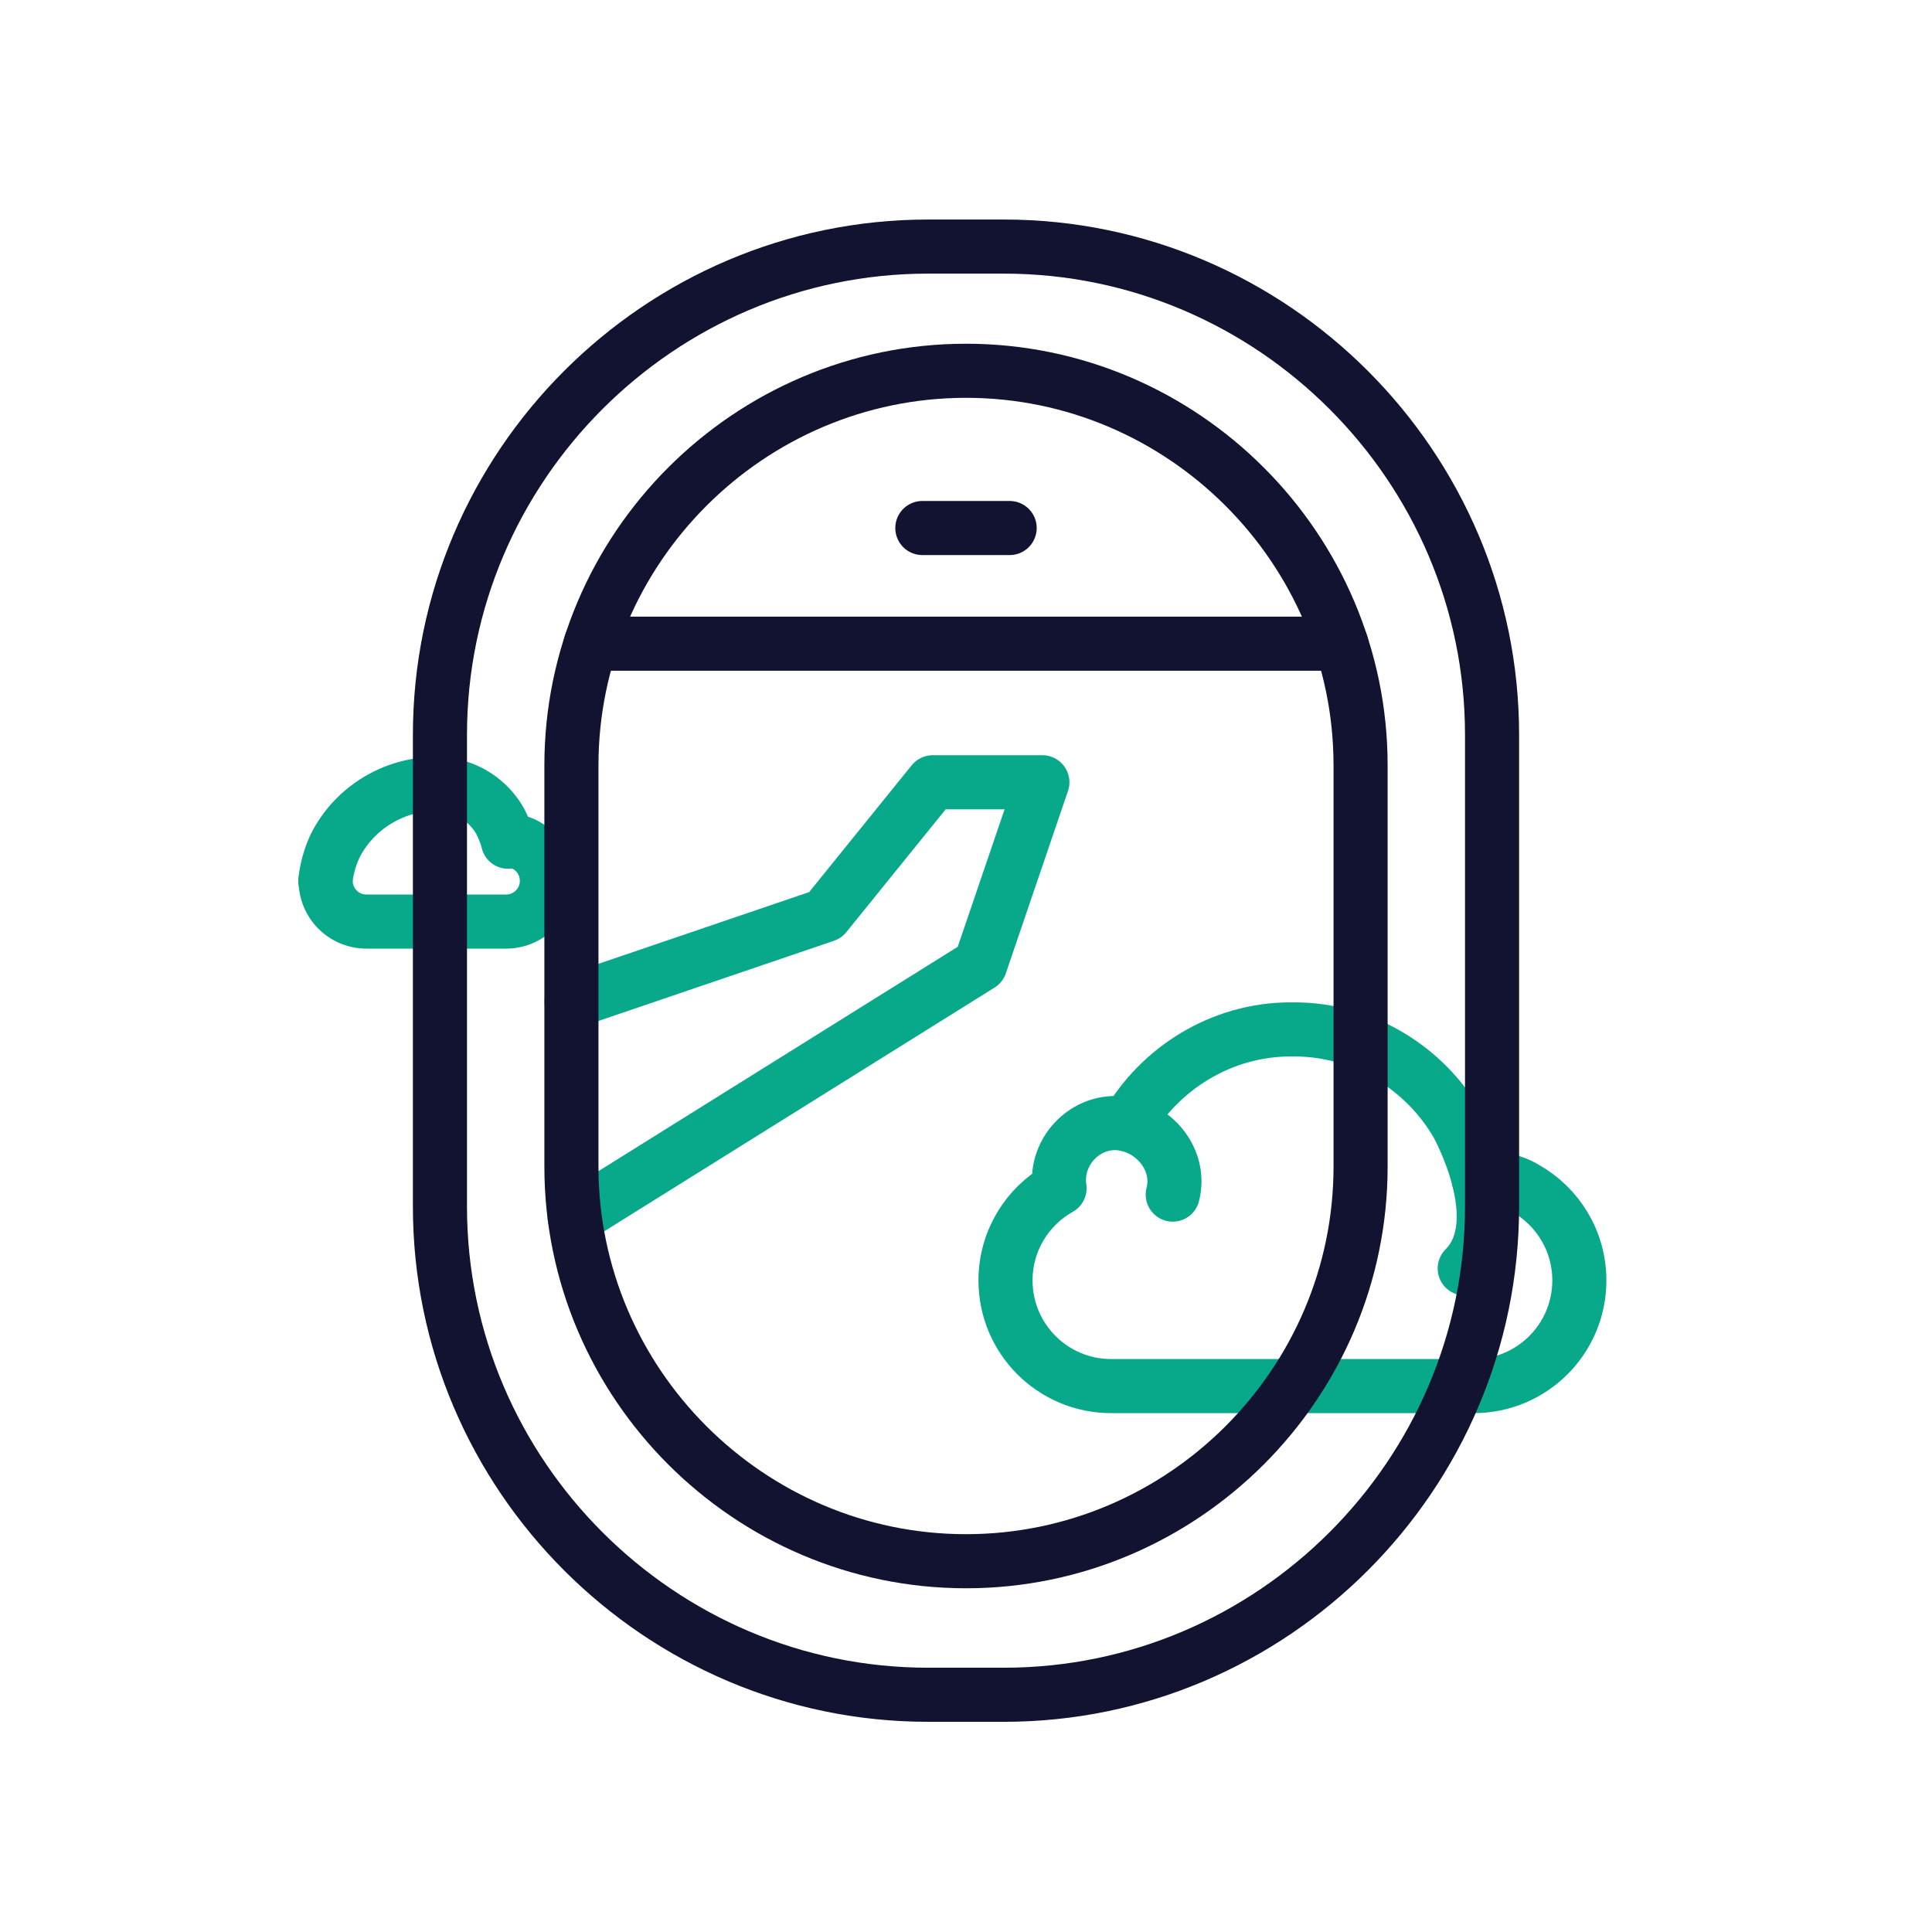
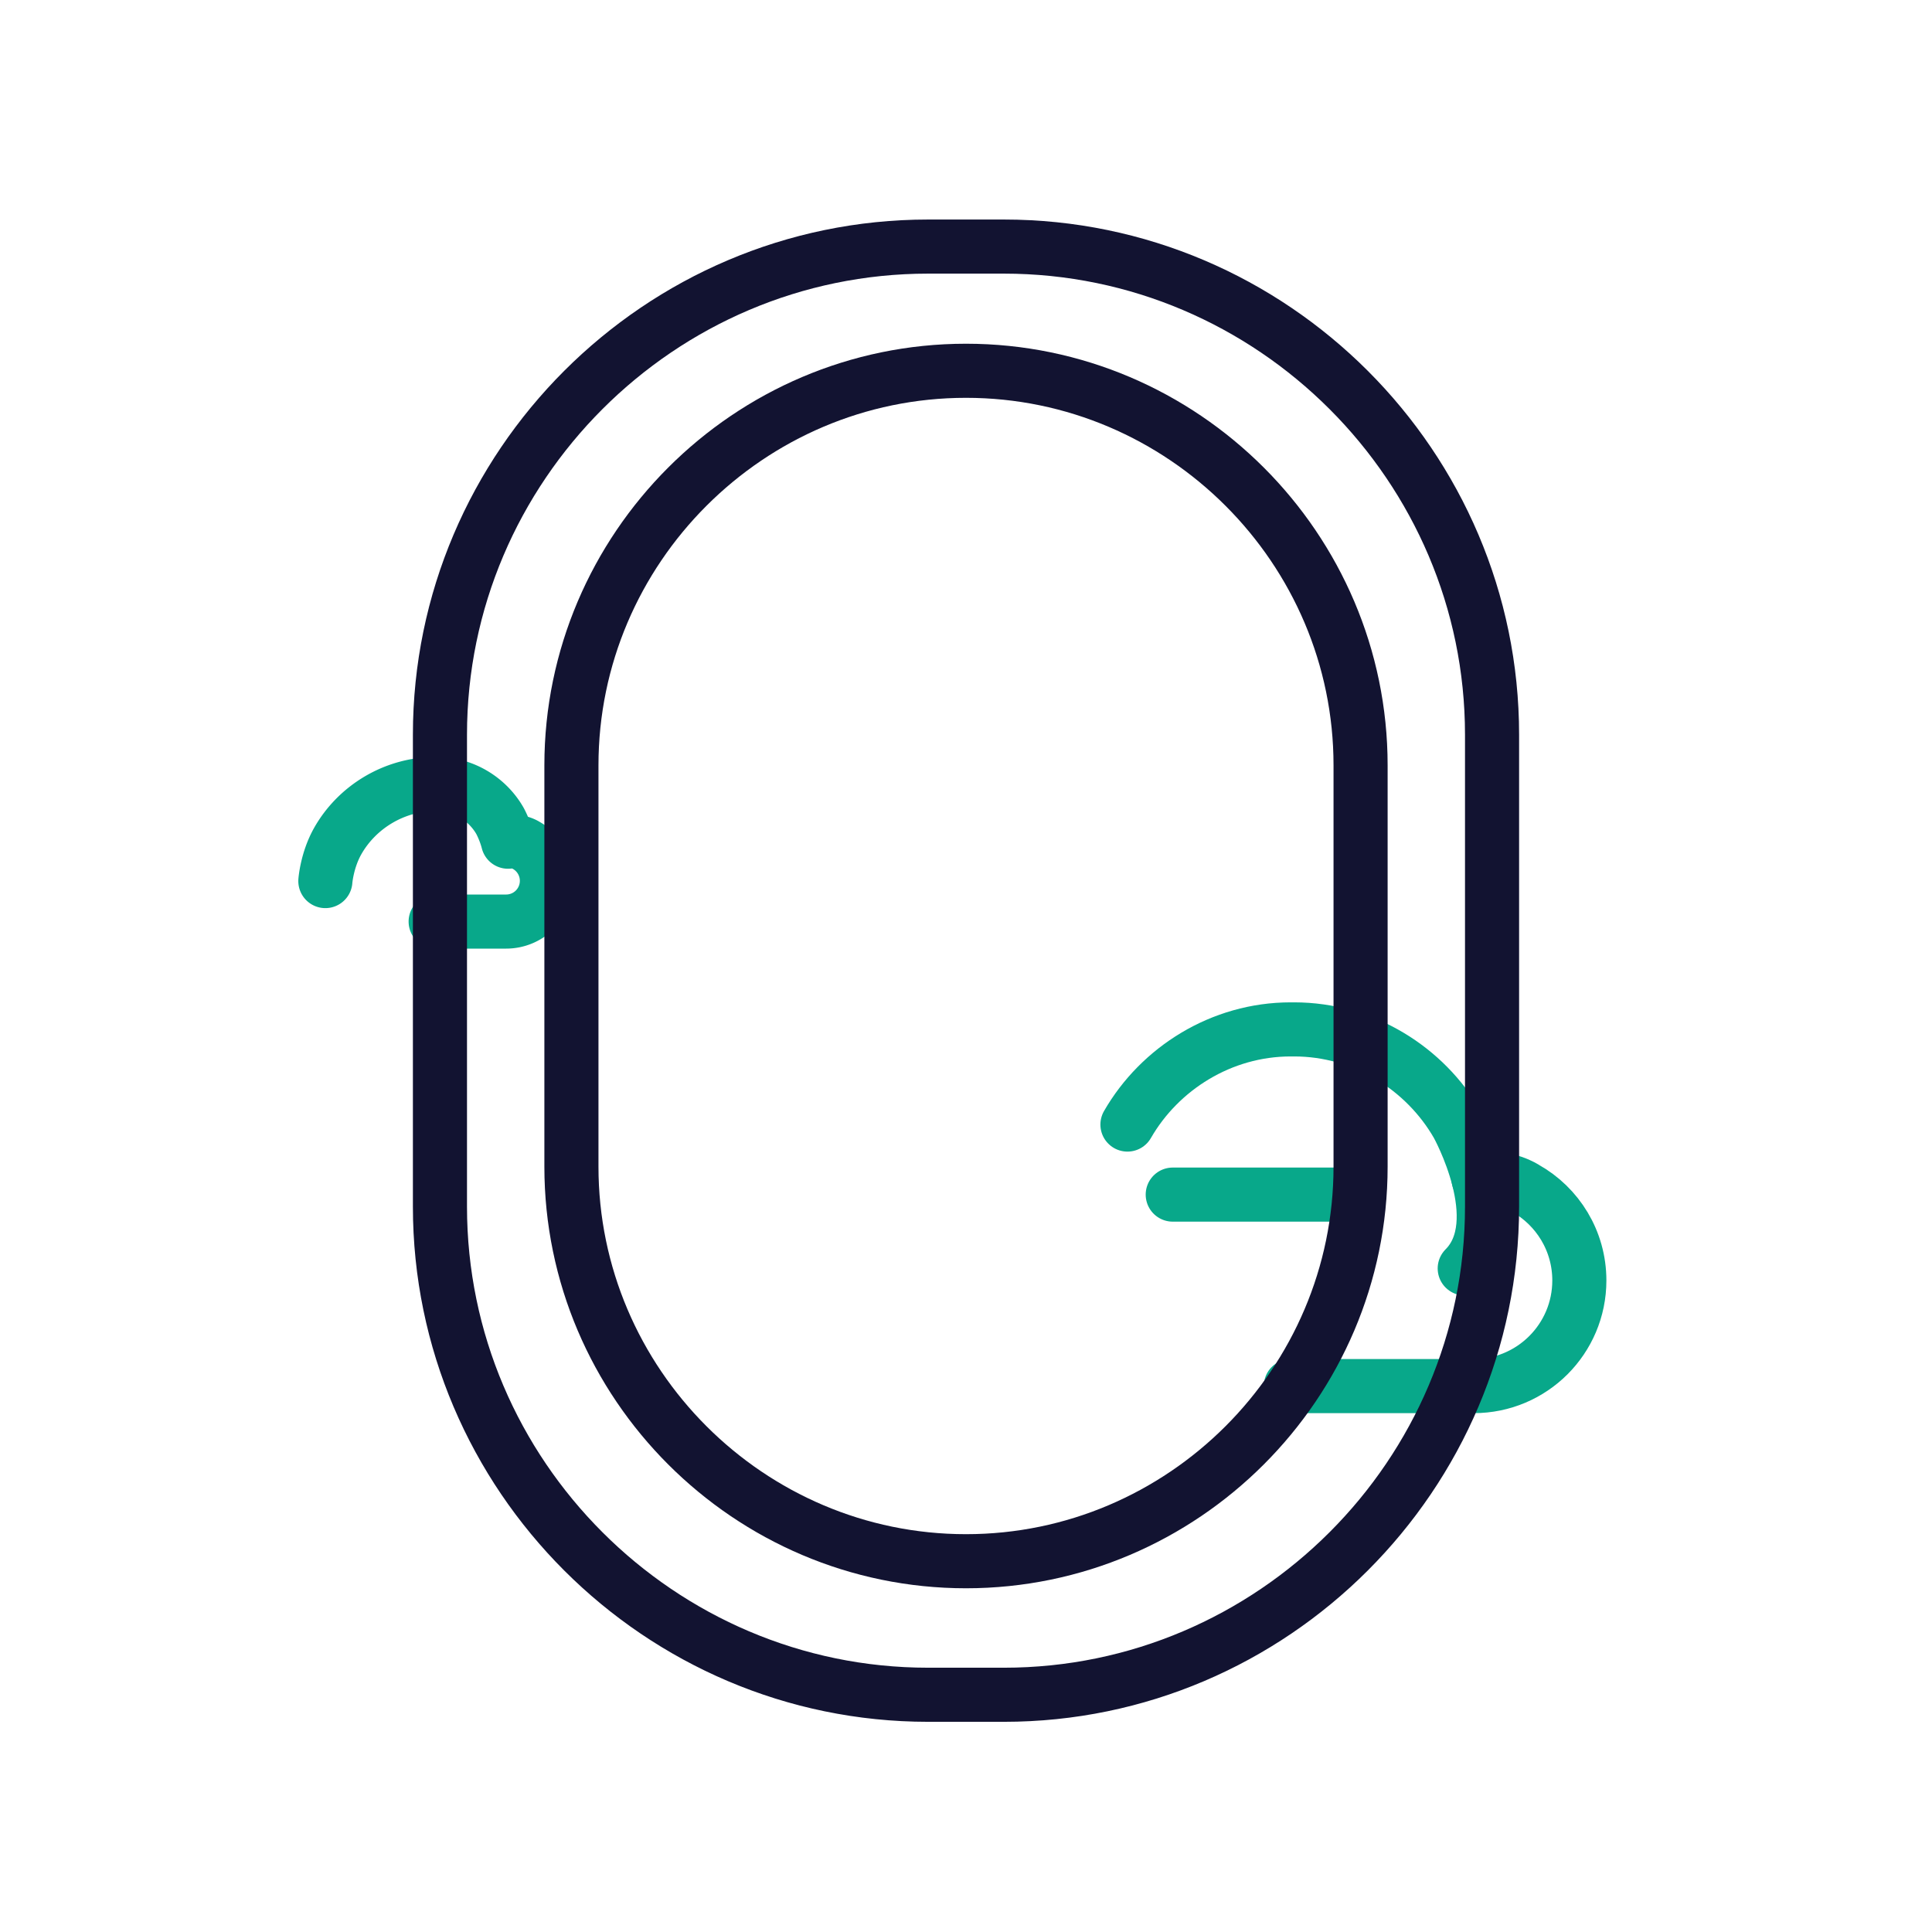
<svg xmlns="http://www.w3.org/2000/svg" width="430" height="430" viewbox="0 0 430 430">
  <g clip-path="url(#c)" id="gid1">
    <g fill="none" stroke-linecap="round" stroke-linejoin="round" stroke-width="12.04" clip-path="url(#d)" style="display:block" id="gid2">
      <g stroke="#08A88A" mask="url(#e)" style="display:block" id="gid3">
-         <path d="M261.013 265.88c1.84-7.07-3.2-13.95-10.08-15.59-8.48-2.02-16.38 5.54-15.11 14.17-7.19 4.03-12.03 11.71-12.03 20.53 0 12.98 10.52 23.51 23.51 23.51h40.7" class="secondary" id="pid1" />
+         <path d="M261.013 265.88h40.7" class="secondary" id="pid1" />
        <path d="M287.3 308.5H328c12.99 0 23.51-10.53 23.51-23.51 0-8.82-4.84-16.5-12.03-20.53 0 0-4.012-2.79-10.396-2.06" class="secondary" id="pid2" />
        <path d="M250.933 250.29c7.18-12.48 20.9-21.18 36.32-21.18h.797c15.42 0 29.14 8.7 36.32 21.18 0 0 12.03 21.622 1.63 32.022" class="secondary" id="pid3" />
      </g>
      <g stroke="#08A88A" mask="url(#f)" style="display:block" id="gid4">
-         <path d="M72.478 196.045a9.065 9.065 0 0 0 9.065 9.065h15.693" class="secondary" id="pid4" />
        <path d="M96.964 205.11h15.693a9.063 9.063 0 0 0 9.064-9.065 9.058 9.058 0 0 0-4.638-7.915s-1.547-1.076-4.008-.795m-40.661 8.762s.337-4.627 2.747-8.893c4.247-7.52 12.536-12.704 21.785-12.704h.308c5.945 0 11.236 3.354 14.004 8.166 0 0 1.15 2.07 1.81 4.642" class="secondary" id="pid5" />
      </g>
-       <path stroke="#08A88A" d="M-52.4.337 4.081-18.895l23.915-29.576H52.4L38.566-7.882l-90.245 56.353" class="secondary" style="display:block" transform="translate(179.6 222.579)" id="pid6" />
      <g stroke="#121331" style="display:block" id="gid5">
        <path d="M223.441 377.199h-16.882c-59.752 0-108.641-48.888-108.641-108.64V163.521c0-59.752 48.889-108.64 108.641-108.64h16.882c59.752 0 108.641 48.888 108.641 108.64v105.038c0 59.752-48.889 108.64-108.641 108.64z" class="primary" id="pid7" />
        <path d="M215 347.478s0 0 0 0c-48.301 0-87.82-39.519-87.82-87.82v-89.316c0-48.301 39.519-87.82 87.82-87.82 0 0 0 0 0 0 48.301 0 87.82 39.519 87.82 87.82v89.316c0 48.301-39.519 87.82-87.82 87.82z" class="primary" id="pid8" />
      </g>
-       <path stroke="#121331" d="M298.52 143.27H131.48m73.805-25.749h19.43" class="primary" style="display:block" id="pid9" />
    </g>
  </g>
</svg>